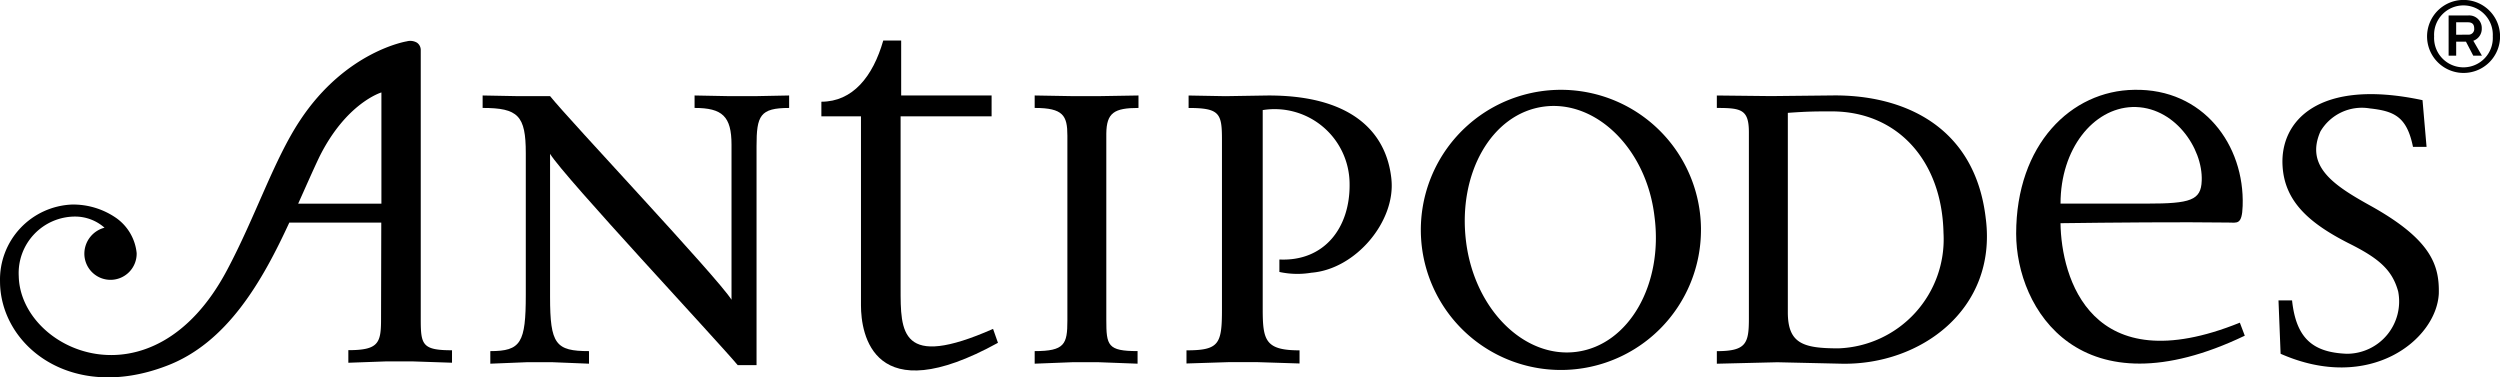
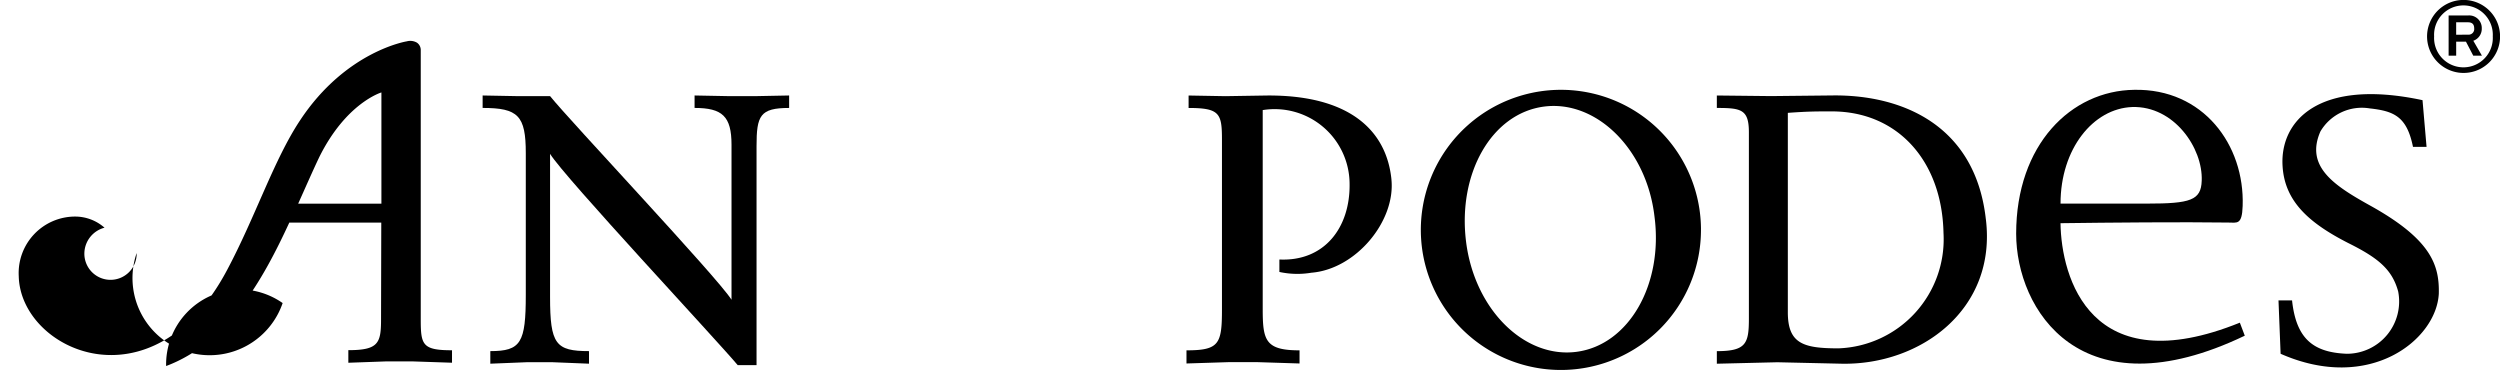
<svg xmlns="http://www.w3.org/2000/svg" width="171.213" height="25.842" viewBox="0 0 171.213 25.842">
  <g id="logo" transform="translate(0)">
    <g id="グループ_5287" data-name="グループ 5287" transform="translate(33.053 2.776)">
      <path id="パス_9476" data-name="パス 9476" d="M64.371,9.433V8.58l-2.286.045H60.236L57.895,8.58v.853c1.9,0,2.53.572,2.53,2.522V22.569C59.472,21.045,49.285,10.24,48,8.625H45.763L43.38,8.58v.853c2.43,0,2.956.526,2.956,3.093v9.708c0,3.284-.335,3.853-2.43,3.853v.861l2.477-.1h1.805l2.477.1v-.861c-2.286,0-2.667-.472-2.667-3.71v-9.8C49,14.2,59.372,25.281,60.851,27.049h1.288V12.055c0-2.1.236-2.621,2.232-2.621Z" transform="translate(-43.38 -4.817)" fill-rule="evenodd" />
-       <path id="パス_9477" data-name="パス 9477" d="M85.921,24.341l-.335-.952c-6.377,2.812-6.332.2-6.332-2.8V8.829h6.232V7.4H79.293V3.64H78.066c-.709,2.477-2.1,4.19-4.238,4.19v1H76.54V21.782c0,1.94.817,7.277,9.381,2.56Z" transform="translate(-50.629 -3.64)" fill-rule="evenodd" />
-       <path id="パス_9478" data-name="パス 9478" d="M100.109,9.433V8.58L97.4,8.625H95.591L93,8.58v.853c1.958,0,2.24.526,2.24,1.9V24c0,1.618-.19,2.087-2.24,2.087v.861l2.575-.1h1.805l2.667.1v-.862c-2.05,0-2.141-.381-2.141-2.141V11.186C97.922,9.768,98.44,9.433,100.109,9.433Z" transform="translate(-55.193 -4.817)" fill-rule="evenodd" />
      <path id="パス_9479" data-name="パス 9479" d="M120.682,14.34c-.335-3.383-2.9-5.813-8.572-5.76l-2.8.045-2.522-.045v.853c2.141,0,2.285.381,2.285,2.187v11.6c0,2.377-.19,2.812-2.43,2.812v.9l2.9-.092h1.943l2.9.092v-.9c-2.332,0-2.522-.67-2.522-2.812V9.578a5.135,5.135,0,0,1,5.95,5.044c.045,2.994-1.715,5.333-4.808,5.189v.853a5.8,5.8,0,0,0,2.187.053c3.057-.244,5.769-3.528,5.487-6.377Z" transform="translate(-58.44 -4.815)" fill-rule="evenodd" />
      <path id="パス_9480" data-name="パス 9480" d="M143.709,16.739c.616,4.663-1.76,8.8-5.333,9.272s-7-2.9-7.573-7.566,1.76-8.754,5.333-9.227S143.168,12.114,143.709,16.739Zm3.185.853a9.593,9.593,0,1,0-2.809,6.852A9.593,9.593,0,0,0,146.893,17.592Z" transform="translate(-63.455 -4.693)" fill-rule="evenodd" />
      <path id="パス_9481" data-name="パス 9481" d="M169.84,17.995a7.476,7.476,0,0,1-7.193,7.9c-2.423,0-3.468-.327-3.468-2.477V9.767c1.372-.1,1.95-.1,2.994-.1C166.694,9.66,169.741,13.051,169.84,17.995Zm2.9-.945c-.716-6.43-5.715-8.526-10.48-8.476l-4.229.045-3.714-.041v.853c1.668,0,2.195.1,2.195,1.668V23.851c0,1.715-.19,2.235-2.195,2.235v.861l4.145-.1,4.427.1c5.372.093,10.613-3.716,9.852-9.9Z" transform="translate(-69.792 -4.814)" fill-rule="evenodd" />
      <path id="パス_9482" data-name="パス 9482" d="M196.877,24.908C185.627,30.3,181.22,23.1,181.22,17.921c0-6.1,3.757-9.8,8.091-9.852,4.709-.092,7.566,3.764,7.421,7.955-.045,1.325-.381,1.135-1,1.135-3.139-.045-8.137,0-11.475.045.053,3.718,2.05,10.949,12.282,6.812ZM193.928,14.3c.092-2.24-1.9-5.143-4.762-5.052-2.667.1-4.907,2.857-4.907,6.614h5.933c2.967,0,3.691-.228,3.736-1.562Z" transform="translate(-76.196 -4.694)" fill-rule="evenodd" />
      <path id="パス_9483" data-name="パス 9483" d="M215.779,22.121c.045-1.943-.51-3.7-4.678-6.019-2.5-1.387-4.488-2.682-3.429-5.09a3.292,3.292,0,0,1,3.375-1.577c1.668.183,2.543.556,2.964,2.636h.929l-.277-3.2c-7.132-1.524-9.768,1.44-9.585,4.5.137,2.454,1.849,3.93,4.488,5.28,2.046,1.017,3.017,1.8,3.432,3.329a3.581,3.581,0,0,1-3.52,4.259c-2.286-.092-3.468-1.013-3.749-3.657H204.8l.145,3.657C211.048,28.932,215.62,25.275,215.779,22.121Z" transform="translate(-81.81 -4.787)" fill-rule="evenodd" />
    </g>
-     <path id="パス_9484" data-name="パス 9484" d="M20.42,14.816h5.7V7.2s-2.415.709-4.259,4.435C21.41,12.583,20.938,13.665,20.42,14.816Zm5.691,1.3h-6.3c-1.829,3.962-4.238,8.251-8.435,9.821C4.815,28.431,0,24.492,0,20.127a5.143,5.143,0,0,1,4.932-5.25,5.181,5.181,0,0,1,3.048.937A3.353,3.353,0,0,1,9.358,18.2a1.791,1.791,0,1,1-3.581,0,1.844,1.844,0,0,1,1.38-1.737A3.048,3.048,0,0,0,5.146,15.7a3.871,3.871,0,0,0-3.863,4.084c.114,5.086,9.143,9.219,14.256-.4,1.958-3.673,3.216-7.573,5.009-10.271C23.686,4.358,27.861,3.7,27.861,3.7a.907.907,0,0,1,.694.092.61.61,0,0,1,.259.48V22.716c0,1.76.092,2.141,2.141,2.141v.853l-2.675-.09H26.43l-2.575.092V24.85c2.05,0,2.24-.472,2.24-2.1Z" transform="translate(0.001 -0.869)" />
+     <path id="パス_9484" data-name="パス 9484" d="M20.42,14.816h5.7V7.2s-2.415.709-4.259,4.435C21.41,12.583,20.938,13.665,20.42,14.816Zm5.691,1.3h-6.3c-1.829,3.962-4.238,8.251-8.435,9.821a5.143,5.143,0,0,1,4.932-5.25,5.181,5.181,0,0,1,3.048.937A3.353,3.353,0,0,1,9.358,18.2a1.791,1.791,0,1,1-3.581,0,1.844,1.844,0,0,1,1.38-1.737A3.048,3.048,0,0,0,5.146,15.7a3.871,3.871,0,0,0-3.863,4.084c.114,5.086,9.143,9.219,14.256-.4,1.958-3.673,3.216-7.573,5.009-10.271C23.686,4.358,27.861,3.7,27.861,3.7a.907.907,0,0,1,.694.092.61.61,0,0,1,.259.48V22.716c0,1.76.092,2.141,2.141,2.141v.853l-2.675-.09H26.43l-2.575.092V24.85c2.05,0,2.24-.472,2.24-2.1Z" transform="translate(0.001 -0.869)" />
    <path id="パス_9485" data-name="パス 9485" d="M220.146,2.376V1.523h.808c.267,0,.427.114.427.419a.385.385,0,0,1-.427.427Zm1.174.411a.861.861,0,0,0,.579-.838.861.861,0,0,0-.952-.892h-1.318V3.809h.518V2.85h.67l.5.96h.594Zm1.333-.3a2.011,2.011,0,1,1-4.016,0,2.011,2.011,0,1,1,4.016,0Zm.5,0a2.5,2.5,0,1,0-.732,1.772,2.5,2.5,0,0,0,.732-1.772Z" transform="translate(-51.935 0.004)" fill-rule="evenodd" />
  </g>
</svg>